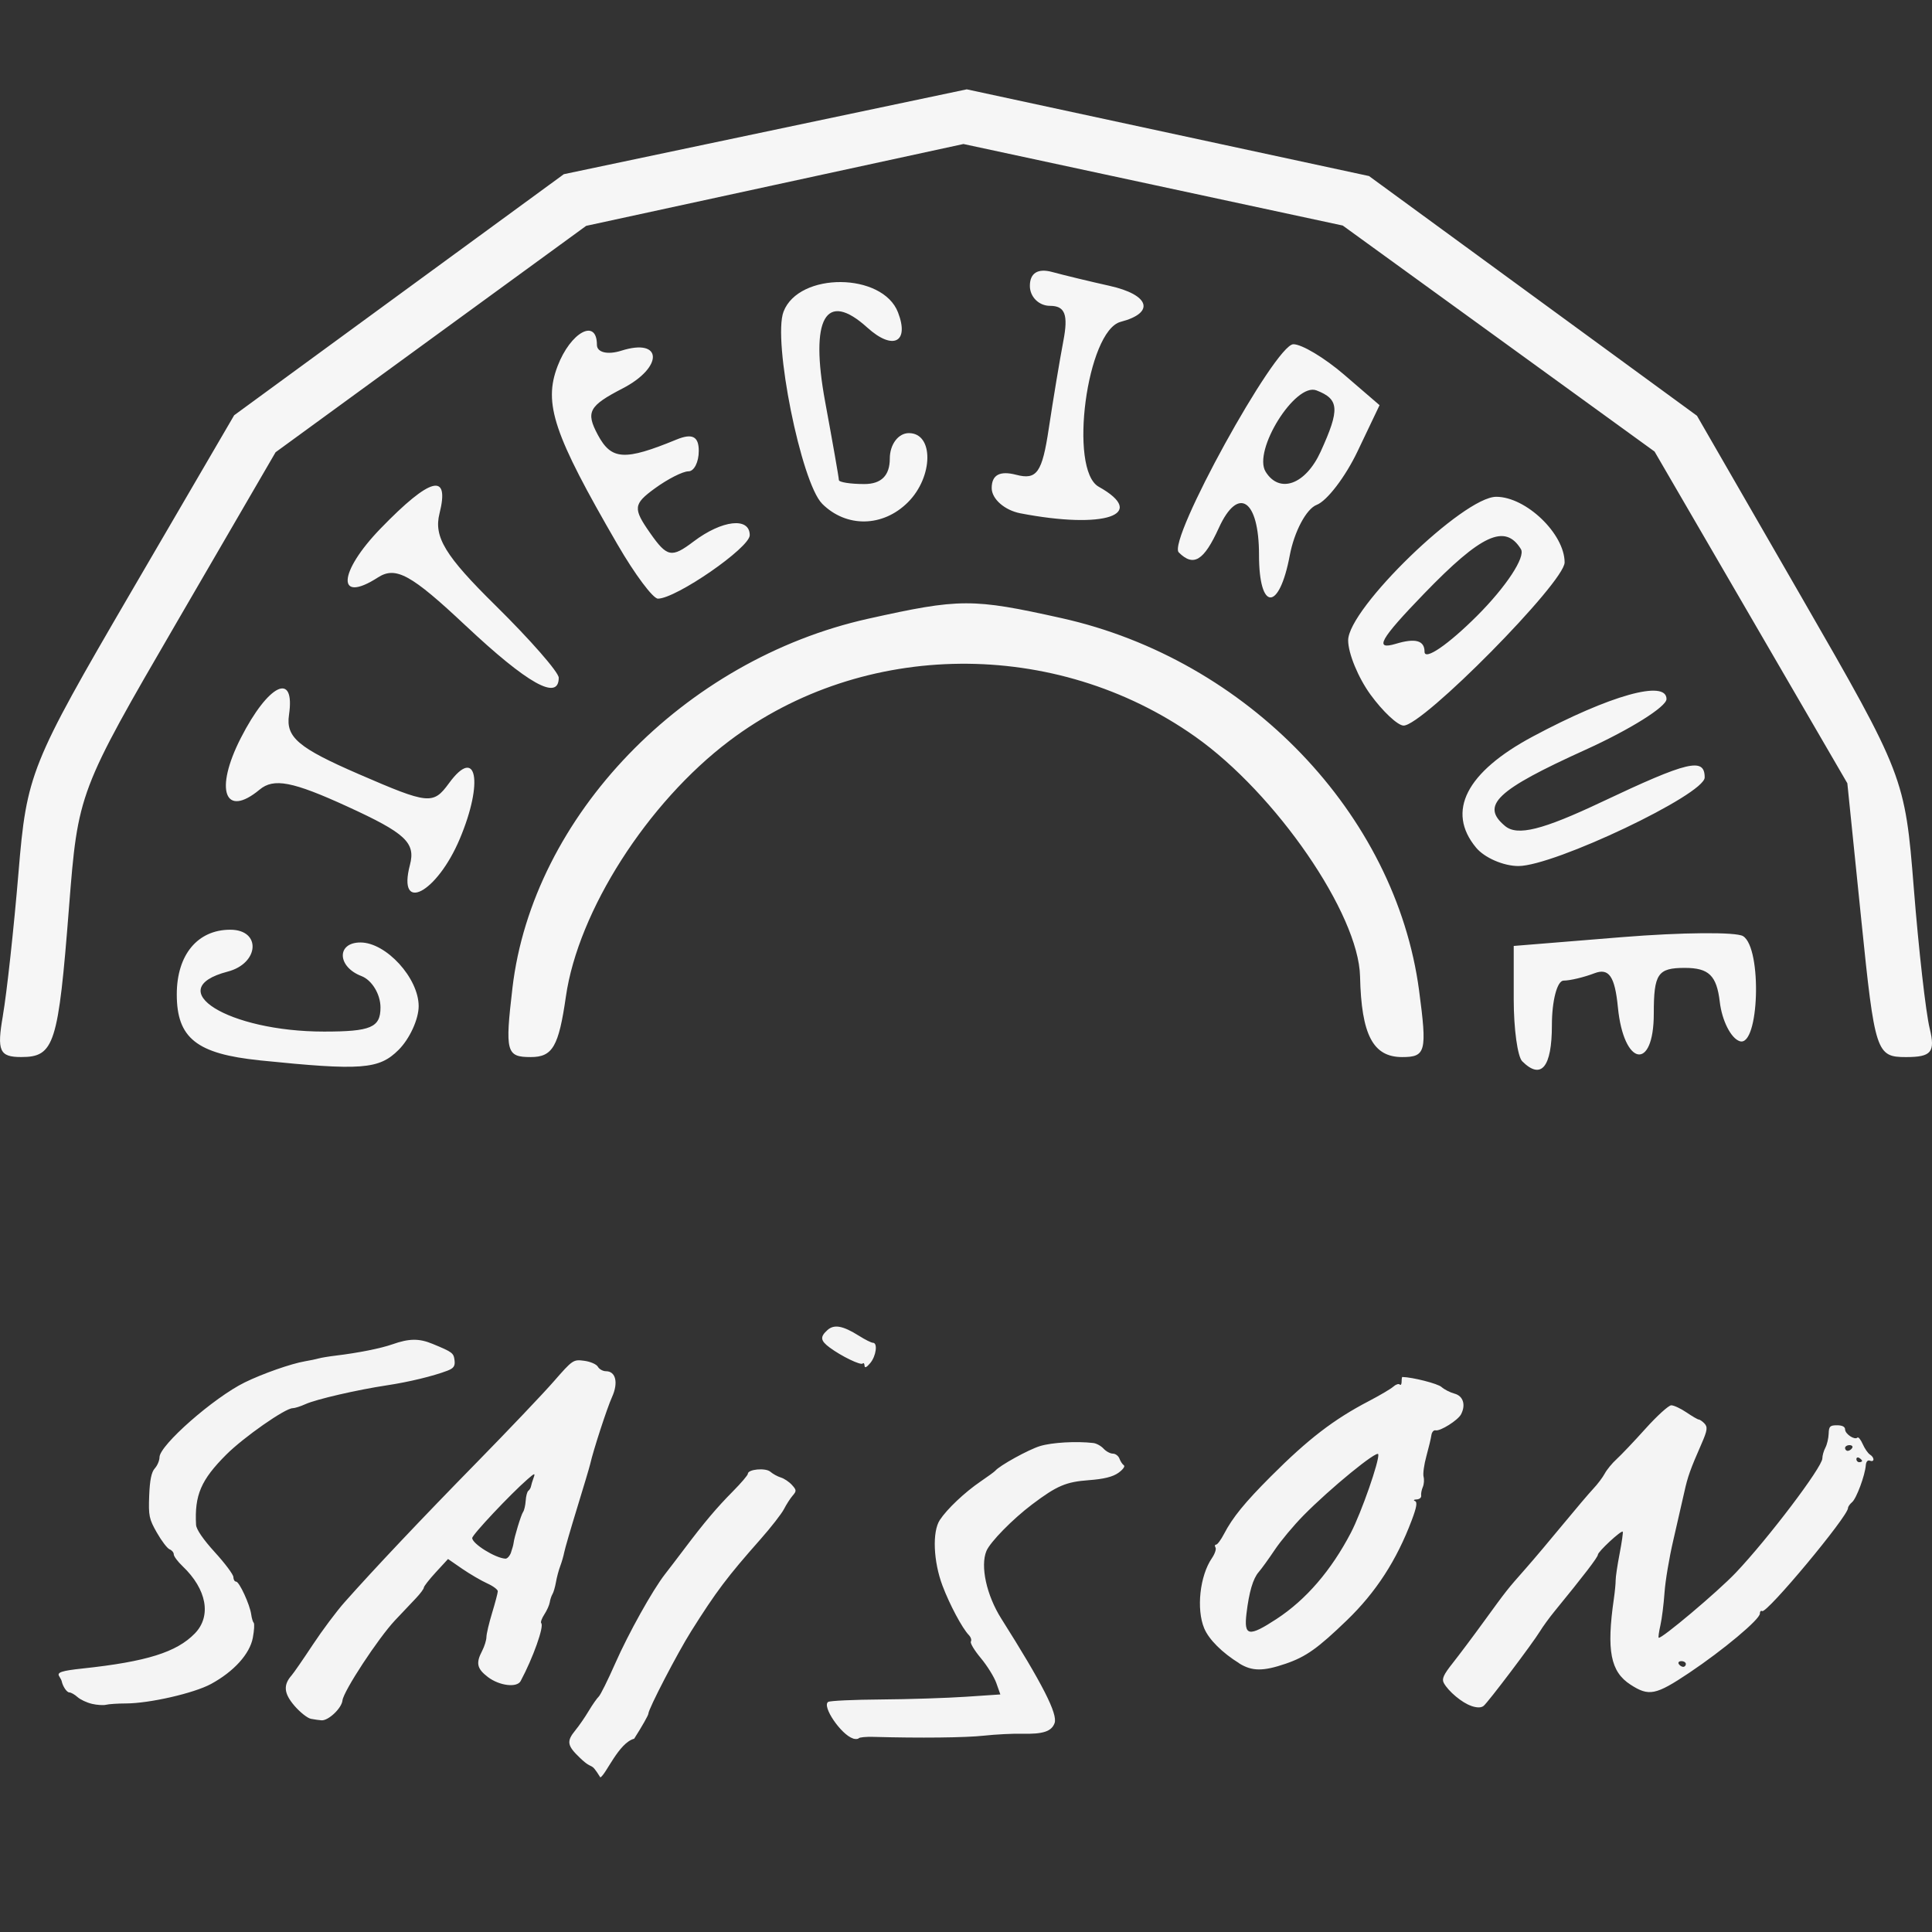
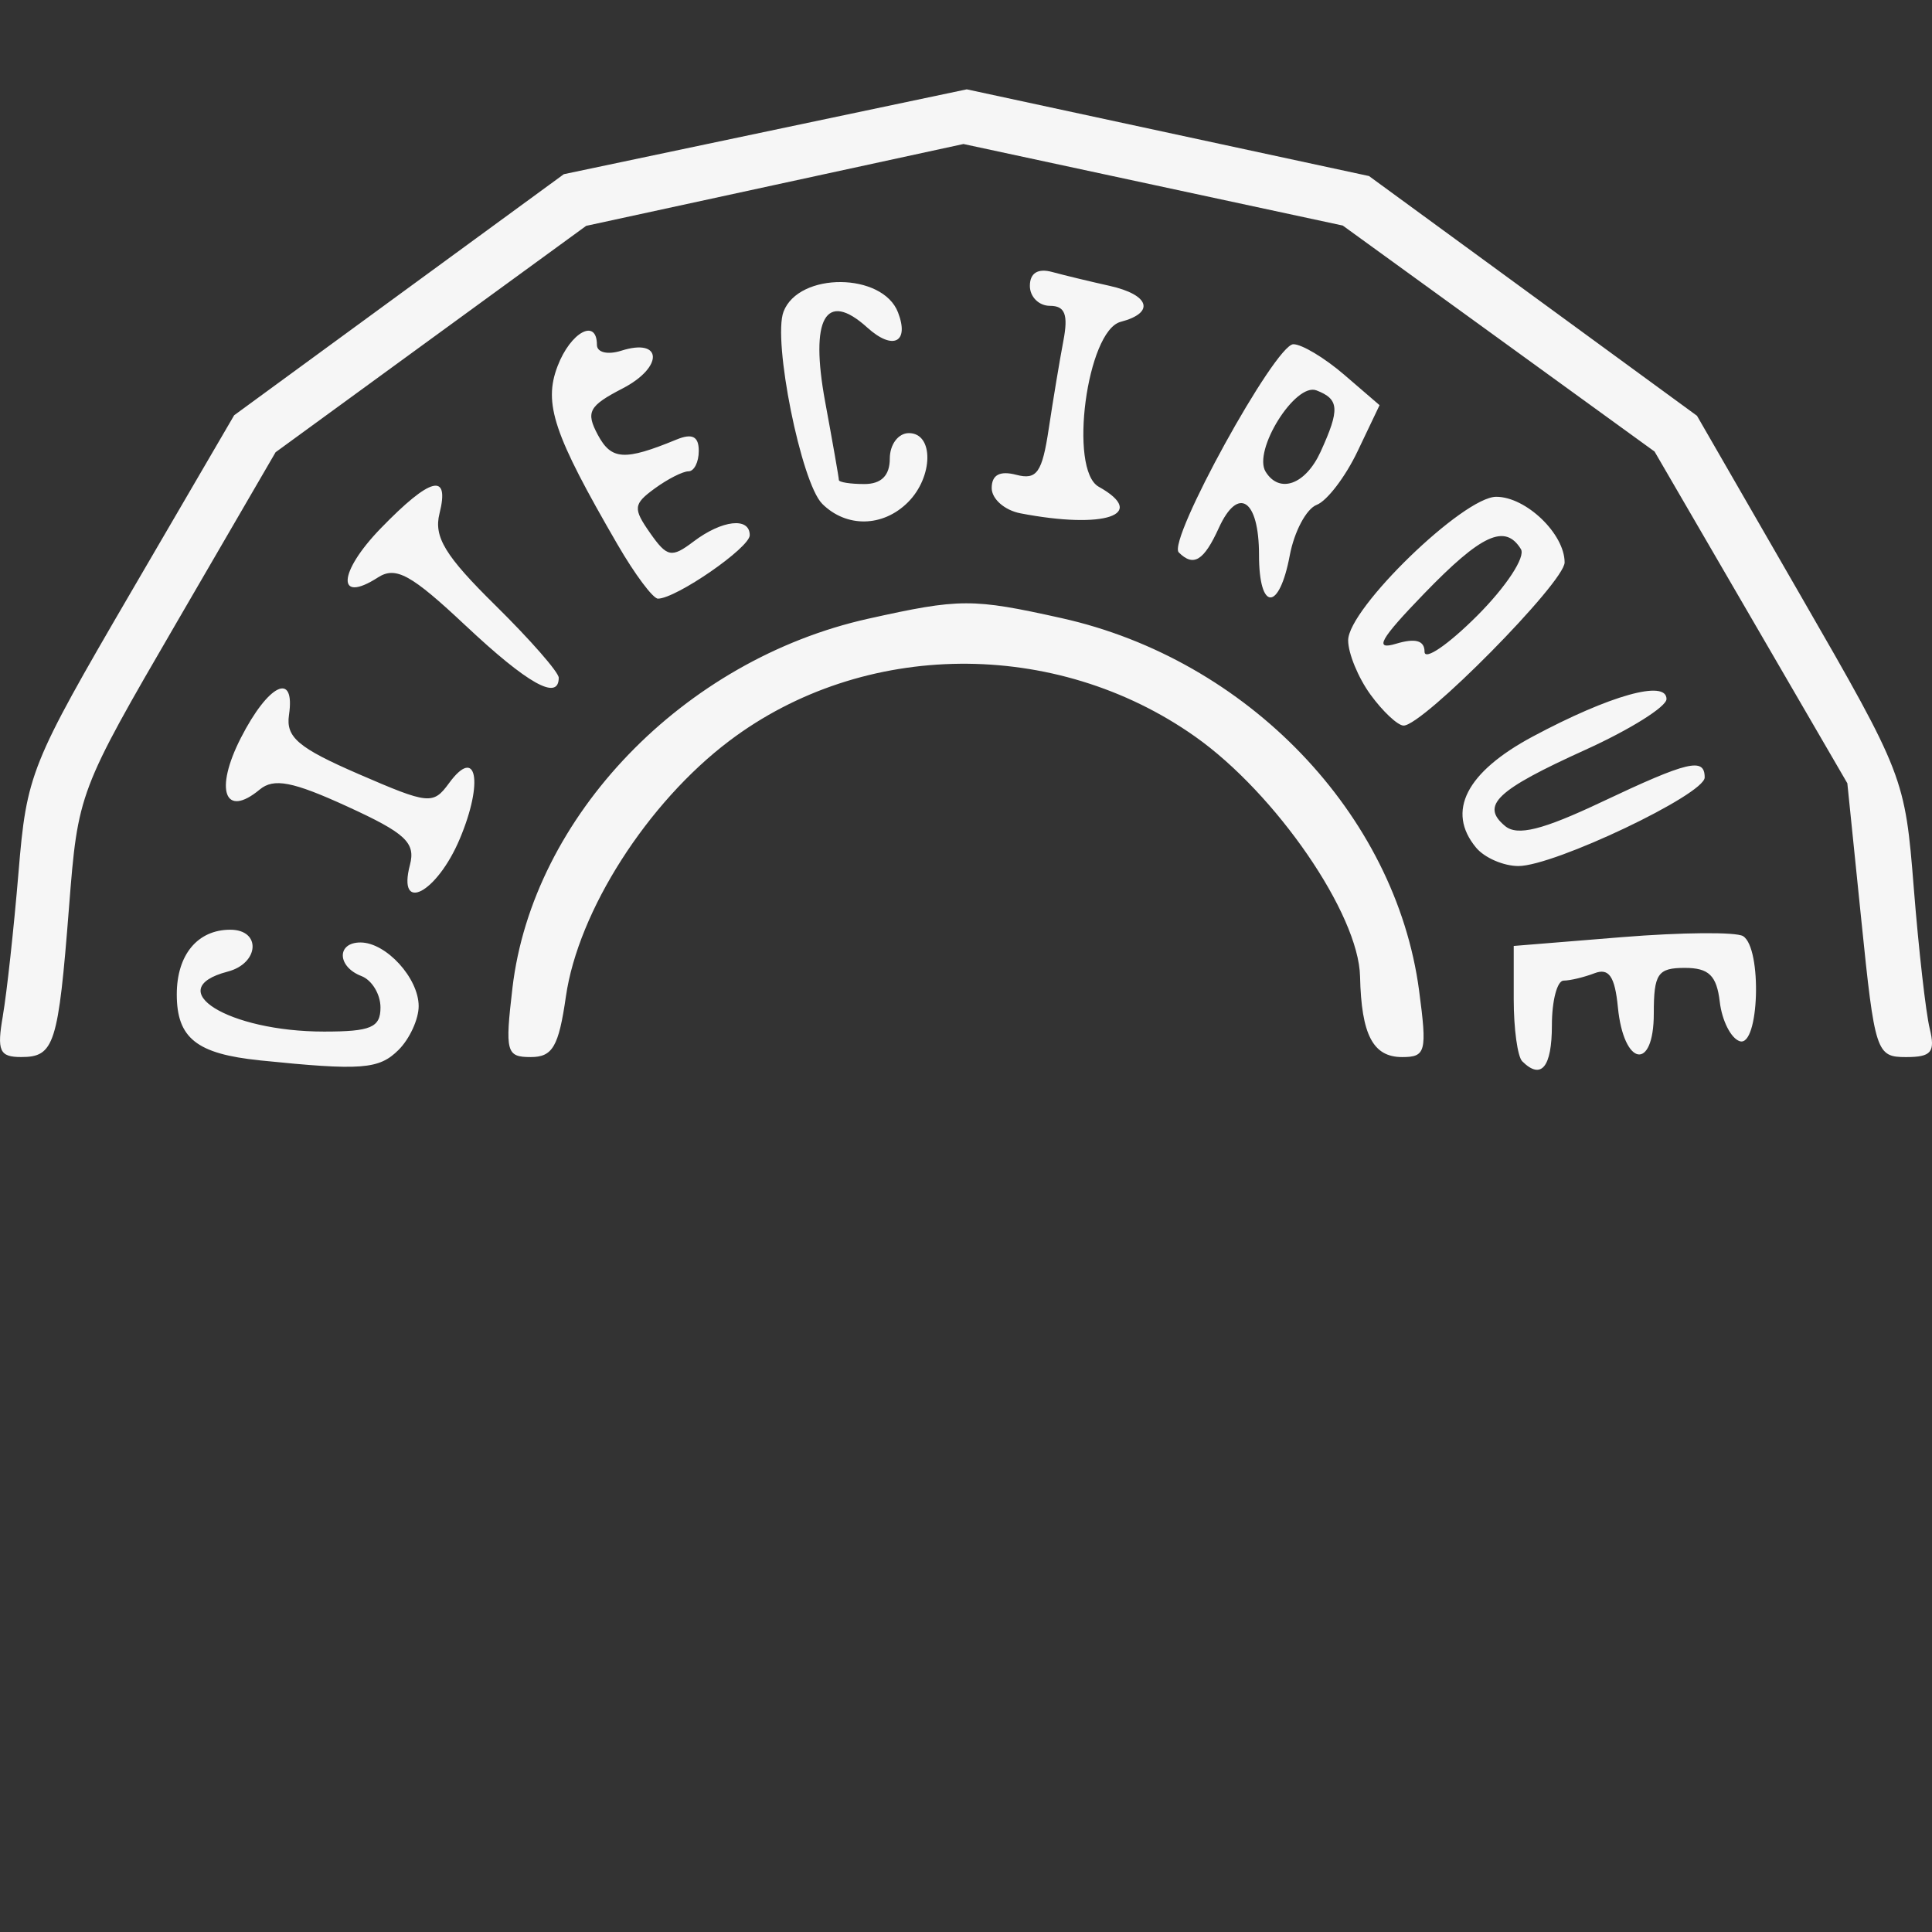
<svg xmlns="http://www.w3.org/2000/svg" xmlns:ns1="http://sodipodi.sourceforge.net/DTD/sodipodi-0.dtd" xmlns:ns2="http://www.inkscape.org/namespaces/inkscape" version="1.1" id="svg314" width="50" height="50" viewBox="0 0 50 50" ns1:docname="headerAdministrable.jpg" xml:space="preserve" ns2:version="1.2.2 (732a01da63, 2022-12-09)">
  <rect x="0" y="0" width="50" height="50" fill="#333333" stroke="none" />
  <defs id="defs318" />
  <g ns2:groupmode="layer" ns2:label="Image" id="g320">
    <path style="fill:#f6f6f6;fill-opacity:1;stroke-width:0.33" d="m 6.721,27.441 c -1.632,-0.166 -2.146,-0.575 -2.146,-1.707 0,-1.023 0.538,-1.673 1.384,-1.673 0.807,0 0.754,0.87 -0.066,1.084 -1.744,0.456 0.016,1.552 2.493,1.552 1.214,0 1.461,-0.106 1.461,-0.624 0,-0.343 -0.222,-0.709 -0.494,-0.813 -0.629,-0.241 -0.646,-0.869 -0.024,-0.869 0.664,0 1.506,0.922 1.506,1.648 0,0.337 -0.233,0.845 -0.518,1.13 -0.508,0.508 -0.957,0.542 -3.597,0.273 z m 32.674,0.025 c -0.121,-0.121 -0.22,-0.842 -0.22,-1.602 v -1.383 l 2.804,-0.228 c 1.542,-0.125 2.951,-0.137 3.131,-0.026 0.499,0.308 0.418,2.884 -0.086,2.719 -0.227,-0.074 -0.459,-0.532 -0.516,-1.016 -0.081,-0.685 -0.283,-0.881 -0.906,-0.881 -0.7,0 -0.802,0.15 -0.802,1.181 0,1.504 -0.779,1.368 -0.929,-0.162 -0.078,-0.799 -0.232,-1.023 -0.604,-0.881 -0.274,0.105 -0.635,0.191 -0.801,0.191 -0.166,0 -0.303,0.519 -0.303,1.153 0,1.09 -0.276,1.426 -0.769,0.934 z M 0.074,26.285 c 0.102,-0.589 0.284,-2.257 0.405,-3.707 0.211,-2.547 0.31,-2.792 2.9,-7.234 L 6.06,10.747 10.326,7.627 14.592,4.508 19.806,3.41 l 5.214,-1.098 5.205,1.122 5.205,1.122 4.244,3.102 4.244,3.102 2.691,4.669 c 2.663,4.621 2.693,4.699 2.92,7.557 0.126,1.588 0.311,3.222 0.411,3.63 0.15,0.614 0.045,0.741 -0.613,0.741 -0.768,0 -0.807,-0.118 -1.156,-3.542 L 47.809,20.271 45.315,15.979 42.82,11.686 38.785,8.761 34.75,5.837 29.842,4.782 24.934,3.727 20.052,4.786 15.17,5.845 11.151,8.774 7.132,11.704 4.576,16.102 c -2.543,4.375 -2.558,4.414 -2.79,7.379 -0.278,3.558 -0.38,3.875 -1.237,3.875 -0.564,0 -0.633,-0.157 -0.474,-1.071 z M 13.262,25.568 c 0.522,-4.44 4.427,-8.492 9.209,-9.556 2.375,-0.528 2.69,-0.529 5.001,-0.015 4.808,1.07 8.647,5.068 9.254,9.638 0.21,1.583 0.175,1.722 -0.438,1.722 -0.756,0 -1.056,-0.575 -1.09,-2.087 -0.036,-1.617 -2.177,-4.731 -4.268,-6.207 -3.617,-2.554 -8.586,-2.509 -12.054,0.11 -2.122,1.602 -3.913,4.404 -4.231,6.619 -0.186,1.293 -0.344,1.565 -0.909,1.565 -0.634,0 -0.669,-0.13 -0.474,-1.788 z m -2.653,-3.184 C 10.76,21.808 10.496,21.562 8.988,20.872 7.573,20.224 7.085,20.13 6.719,20.435 c -0.904,0.75 -1.174,0.011 -0.487,-1.335 0.716,-1.403 1.414,-1.737 1.247,-0.597 -0.085,0.577 0.24,0.852 1.803,1.53 1.816,0.787 1.927,0.798 2.339,0.235 0.715,-0.978 0.899,-0.033 0.279,1.44 -0.592,1.408 -1.624,1.948 -1.291,0.676 z m 27.592,-0.447 c -0.777,-0.936 -0.258,-1.953 1.468,-2.876 1.997,-1.068 3.46,-1.478 3.46,-0.97 0,0.199 -0.944,0.79 -2.097,1.313 -2.31,1.047 -2.723,1.44 -2.08,1.974 0.318,0.264 0.965,0.103 2.497,-0.622 2.241,-1.06 2.668,-1.161 2.668,-0.635 0,0.44 -3.895,2.292 -4.82,2.292 -0.386,1.42e-4 -0.879,-0.214 -1.096,-0.476 z m -2.734,-3.962 c -0.317,-0.436 -0.577,-1.067 -0.577,-1.403 0,-0.823 2.983,-3.715 3.832,-3.715 0.771,0 1.77,0.959 1.77,1.699 0,0.513 -3.681,4.24 -4.17,4.222 -0.153,-0.006 -0.538,-0.367 -0.855,-0.803 z m 3.894,-3.764 c -0.41,-0.664 -1.021,-0.383 -2.507,1.154 -1.141,1.18 -1.303,1.469 -0.728,1.296 0.504,-0.152 0.741,-0.086 0.741,0.206 0,0.236 0.612,-0.183 1.36,-0.93 0.751,-0.751 1.259,-1.523 1.134,-1.725 z m -27.31,1.981 c -1.41,-1.326 -1.809,-1.545 -2.271,-1.247 -1.078,0.694 -1.032,-0.13 0.071,-1.269 1.293,-1.334 1.793,-1.461 1.523,-0.386 -0.152,0.606 0.145,1.095 1.447,2.377 0.901,0.888 1.639,1.731 1.639,1.873 0,0.609 -0.808,0.156 -2.409,-1.349 z m 3.931,-2.099 c -1.656,-2.856 -1.922,-3.646 -1.553,-4.615 0.336,-0.883 1.019,-1.254 1.019,-0.553 0,0.197 0.278,0.263 0.631,0.151 1.071,-0.34 1.097,0.427 0.033,0.977 -0.873,0.452 -0.957,0.608 -0.642,1.198 0.352,0.658 0.69,0.679 2.037,0.125 0.408,-0.168 0.577,-0.083 0.577,0.292 0,0.291 -0.12,0.53 -0.267,0.53 -0.147,0 -0.541,0.201 -0.876,0.446 -0.551,0.403 -0.562,0.514 -0.118,1.148 0.441,0.63 0.557,0.653 1.124,0.224 0.74,-0.56 1.456,-0.641 1.456,-0.165 0,0.324 -1.903,1.639 -2.375,1.642 -0.128,6.59e-4 -0.599,-0.629 -1.045,-1.399 z m 16.601,0.267 c 0,-1.435 -0.539,-1.796 -1.04,-0.697 -0.388,0.852 -0.655,1.015 -1.037,0.633 -0.302,-0.302 2.494,-5.382 2.965,-5.387 0.216,-0.003 0.807,0.351 1.313,0.786 l 0.919,0.791 -0.571,1.197 c -0.314,0.658 -0.789,1.281 -1.057,1.383 -0.267,0.103 -0.58,0.691 -0.696,1.308 -0.273,1.456 -0.796,1.448 -0.796,-0.012 z m 1.595,-2.671 c 0.501,-1.099 0.483,-1.358 -0.109,-1.586 -0.547,-0.21 -1.652,1.559 -1.315,2.105 0.359,0.58 1.035,0.333 1.424,-0.519 z M 21.277,13.036 C 20.734,12.493 19.993,8.807 20.278,8.065 20.674,7.034 22.844,7.049 23.241,8.086 23.54,8.863 23.108,9.077 22.446,8.478 21.369,7.503 20.955,8.231 21.355,10.399 c 0.195,1.056 0.355,1.967 0.355,2.024 0,0.057 0.297,0.104 0.659,0.104 0.439,0 0.659,-0.22 0.659,-0.659 0,-0.366 0.22,-0.659 0.494,-0.659 0.649,0 0.634,1.131 -0.024,1.789 -0.648,0.648 -1.595,0.664 -2.222,0.038 z m 5.129,0.248 c -0.408,-0.079 -0.741,-0.372 -0.741,-0.653 0,-0.341 0.21,-0.455 0.636,-0.343 0.532,0.139 0.67,-0.056 0.841,-1.197 0.113,-0.75 0.283,-1.771 0.378,-2.27 0.13,-0.679 0.043,-0.906 -0.347,-0.906 -0.286,0 -0.52,-0.232 -0.52,-0.516 0,-0.332 0.206,-0.461 0.577,-0.36 0.317,0.086 0.984,0.247 1.483,0.358 1.043,0.232 1.188,0.698 0.29,0.932 -0.875,0.229 -1.354,3.828 -0.568,4.268 1.291,0.722 0.153,1.108 -2.029,0.687 z" id="path432" ns1:nodetypes="sssssssssssssscsssssssssssssscccccccccssssscccccccccccsssssssssssssssssssssssssssssssssssssssssssssssssssssssssssssssssscsssscscsssssssssssssssssssssssssssssssss" />
-     <path style="fill:#f4f4f4;stroke-width:0.074;fill-opacity:1" d="m 15.015,45.499 c -0.34,-0.323 -0.359,-0.433 -0.124,-0.72 0.094,-0.114 0.25,-0.34 0.346,-0.502 0.097,-0.162 0.213,-0.327 0.257,-0.368 0.045,-0.04 0.236,-0.426 0.426,-0.856 0.344,-0.781 0.971,-1.905 1.29,-2.313 0.093,-0.118 0.318,-0.414 0.501,-0.656 0.513,-0.681 0.837,-1.065 1.257,-1.489 0.212,-0.214 0.386,-0.418 0.386,-0.453 0,-0.119 0.459,-0.161 0.582,-0.054 0.064,0.056 0.187,0.124 0.273,0.15 0.086,0.026 0.215,0.113 0.287,0.193 0.119,0.131 0.12,0.158 0.019,0.274 -0.062,0.071 -0.163,0.228 -0.225,0.349 -0.062,0.121 -0.339,0.477 -0.616,0.79 -0.852,0.963 -1.143,1.349 -1.787,2.373 -0.356,0.566 -1.107,2.013 -1.107,2.132 -6e-6,0.041 -0.166,0.333 -0.368,0.649 C 16.011,45.105 15.687,45.919 15.537,46 15.259,45.554 15.375,45.844 15.015,45.499 Z m 7.062,-0.507 c -0.311,-0.099 -0.815,-0.841 -0.643,-0.947 0.048,-0.03 0.667,-0.058 1.377,-0.063 0.709,-0.005 1.692,-0.037 2.184,-0.07 l 0.894,-0.06 -0.103,-0.291 c -0.056,-0.16 -0.238,-0.452 -0.403,-0.65 -0.165,-0.197 -0.281,-0.39 -0.257,-0.428 0.024,-0.038 6.2e-5,-0.113 -0.052,-0.167 -0.171,-0.176 -0.498,-0.789 -0.683,-1.28 -0.236,-0.627 -0.267,-1.395 -0.069,-1.698 0.187,-0.285 0.644,-0.717 1.056,-0.998 0.188,-0.128 0.358,-0.252 0.378,-0.276 0.114,-0.136 0.857,-0.546 1.157,-0.639 0.309,-0.095 0.942,-0.131 1.381,-0.08 0.081,0.009 0.201,0.075 0.266,0.146 0.065,0.071 0.174,0.129 0.241,0.129 0.067,0 0.144,0.058 0.17,0.129 0.026,0.071 0.078,0.149 0.115,0.174 0.037,0.025 -0.027,0.112 -0.142,0.194 -0.146,0.104 -0.377,0.161 -0.768,0.19 -0.59,0.044 -0.823,0.143 -1.464,0.626 -0.505,0.381 -1.088,0.975 -1.184,1.207 -0.162,0.391 0.004,1.147 0.384,1.748 1.068,1.691 1.467,2.472 1.38,2.707 -0.08,0.215 -0.298,0.287 -0.837,0.274 -0.243,-0.006 -0.69,0.017 -0.993,0.05 -0.473,0.052 -1.657,0.065 -2.869,0.031 -0.182,-0.005 -0.348,0.011 -0.368,0.035 -0.02,0.024 -0.086,0.028 -0.147,0.009 z M 8.047,44.483 c -0.09,-0.017 -0.282,-0.17 -0.427,-0.338 -0.274,-0.32 -0.294,-0.536 -0.073,-0.787 0.054,-0.061 0.299,-0.416 0.546,-0.79 0.247,-0.374 0.618,-0.87 0.825,-1.103 0.773,-0.871 1.985,-2.153 3.423,-3.62 0.815,-0.832 1.709,-1.772 1.986,-2.089 0.495,-0.567 0.509,-0.576 0.793,-0.539 0.159,0.021 0.317,0.09 0.353,0.154 0.036,0.064 0.13,0.116 0.21,0.116 0.254,0 0.324,0.299 0.156,0.669 -0.129,0.285 -0.485,1.378 -0.566,1.738 -0.016,0.072 -0.167,0.578 -0.335,1.124 -0.168,0.546 -0.319,1.067 -0.336,1.157 -0.017,0.09 -0.063,0.249 -0.102,0.353 -0.04,0.104 -0.09,0.293 -0.112,0.419 -0.022,0.126 -0.063,0.265 -0.09,0.309 -0.027,0.044 -0.059,0.139 -0.07,0.211 -0.011,0.072 -0.075,0.214 -0.141,0.315 -0.066,0.101 -0.102,0.202 -0.08,0.225 0.08,0.08 -0.213,0.903 -0.533,1.499 -0.095,0.178 -0.55,0.122 -0.847,-0.104 -0.284,-0.217 -0.316,-0.36 -0.149,-0.678 0.06,-0.116 0.11,-0.277 0.111,-0.358 6.24e-4,-0.081 0.067,-0.362 0.147,-0.625 0.08,-0.263 0.146,-0.514 0.147,-0.559 2.93e-4,-0.044 -0.124,-0.137 -0.276,-0.205 -0.152,-0.069 -0.442,-0.238 -0.644,-0.376 L 11.595,40.347 11.282,40.687 c -0.172,0.187 -0.313,0.367 -0.313,0.399 0,0.033 -0.091,0.156 -0.202,0.273 -0.111,0.117 -0.355,0.375 -0.542,0.573 -0.435,0.462 -1.337,1.836 -1.362,2.076 -0.021,0.201 -0.364,0.526 -0.542,0.514 -0.061,-0.004 -0.184,-0.022 -0.274,-0.039 z M 13.225,40.176 c 0.032,-0.091 0.062,-0.199 0.066,-0.239 0.015,-0.146 0.195,-0.737 0.247,-0.809 0.029,-0.04 0.059,-0.171 0.067,-0.29 0.007,-0.119 0.038,-0.235 0.069,-0.257 0.03,-0.022 0.061,-0.074 0.068,-0.114 0.007,-0.04 0.037,-0.14 0.067,-0.221 0.048,-0.13 0.029,-0.126 -0.157,0.037 -0.438,0.381 -1.431,1.436 -1.431,1.521 0,0.148 0.599,0.521 0.859,0.534 0.048,0.003 0.113,-0.07 0.146,-0.161 z m 24.851,3.972 c -0.236,-0.078 -0.592,-0.375 -0.71,-0.592 -0.057,-0.106 -0.01,-0.212 0.23,-0.515 0.166,-0.21 0.531,-0.696 0.81,-1.081 0.598,-0.822 0.59,-0.812 1.081,-1.369 0.21,-0.238 0.644,-0.753 0.966,-1.144 0.322,-0.391 0.674,-0.805 0.782,-0.92 0.109,-0.115 0.242,-0.291 0.296,-0.392 0.054,-0.101 0.192,-0.269 0.308,-0.374 0.115,-0.105 0.453,-0.46 0.75,-0.791 0.297,-0.33 0.596,-0.601 0.663,-0.601 0.068,0 0.245,0.083 0.394,0.184 0.149,0.101 0.291,0.184 0.317,0.184 0.025,0 0.088,0.042 0.139,0.093 0.098,0.098 0.088,0.181 -0.066,0.533 -0.292,0.667 -0.357,0.848 -0.446,1.251 -0.054,0.243 -0.182,0.805 -0.286,1.251 -0.104,0.445 -0.206,1.052 -0.226,1.349 -0.021,0.297 -0.068,0.677 -0.106,0.844 -0.038,0.167 -0.058,0.314 -0.046,0.326 0.053,0.053 1.527,-1.188 1.995,-1.681 0.835,-0.879 2.24,-2.734 2.241,-2.958 2.93e-4,-0.073 0.036,-0.2 0.079,-0.28 0.043,-0.081 0.081,-0.244 0.085,-0.363 0.005,-0.187 0.034,-0.216 0.216,-0.216 0.135,0 0.209,0.038 0.209,0.108 0,0.117 0.248,0.282 0.319,0.211 0.024,-0.024 0.086,0.052 0.137,0.168 0.051,0.116 0.135,0.238 0.187,0.271 0.122,0.077 0.121,0.205 -9.61e-4,0.158 -0.057,-0.022 -0.099,0.025 -0.106,0.118 -0.02,0.262 -0.243,0.863 -0.355,0.956 -0.058,0.049 -0.106,0.117 -0.106,0.153 0,0.214 -2.104,2.739 -2.222,2.666 -0.032,-0.02 -0.059,0.01 -0.059,0.066 0,0.148 -0.948,0.942 -1.828,1.531 -0.867,0.58 -1.042,0.616 -1.519,0.307 -0.519,-0.335 -0.625,-0.882 -0.431,-2.225 0.026,-0.182 0.047,-0.397 0.046,-0.478 -9.61e-4,-0.081 0.045,-0.391 0.103,-0.69 0.057,-0.299 0.094,-0.554 0.08,-0.567 -0.04,-0.04 -0.643,0.52 -0.643,0.597 -7.2e-5,0.063 -0.354,0.526 -1.123,1.466 -0.131,0.16 -0.299,0.391 -0.375,0.515 -0.193,0.316 -1.346,1.842 -1.46,1.932 -0.063,0.05 -0.168,0.051 -0.315,0.002 z m 5.554,-1.084 c 0,-0.04 -0.052,-0.074 -0.115,-0.074 -0.063,0 -0.094,0.033 -0.069,0.074 0.025,0.04 0.077,0.074 0.115,0.074 0.038,0 0.069,-0.033 0.069,-0.074 z m 4.561,-5.255 c 0,-0.018 -0.033,-0.053 -0.074,-0.078 -0.04,-0.025 -0.074,-0.01 -0.074,0.032 0,0.043 0.033,0.078 0.074,0.078 0.04,0 0.074,-0.015 0.074,-0.032 z m -0.257,-0.335 c 0.025,-0.04 -0.006,-0.074 -0.069,-0.074 -0.063,0 -0.115,0.033 -0.115,0.074 0,0.04 0.031,0.074 0.069,0.074 0.038,0 0.09,-0.033 0.115,-0.074 z m -45.555,6.621 c -0.133,-0.031 -0.301,-0.11 -0.374,-0.176 -0.072,-0.065 -0.167,-0.119 -0.21,-0.119 -0.066,0 -0.171,-0.156 -0.199,-0.294 -0.004,-0.02 -0.033,-0.077 -0.065,-0.127 -0.063,-0.099 0.067,-0.141 0.611,-0.199 1.651,-0.177 2.427,-0.42 2.9,-0.906 0.437,-0.45 0.31,-1.145 -0.318,-1.742 -0.125,-0.119 -0.227,-0.256 -0.227,-0.305 0,-0.049 -0.048,-0.107 -0.107,-0.13 -0.059,-0.023 -0.207,-0.216 -0.329,-0.43 -0.203,-0.355 -0.22,-0.438 -0.2,-0.959 0.016,-0.405 0.058,-0.61 0.145,-0.706 0.067,-0.074 0.122,-0.205 0.122,-0.289 0,-0.31 1.407,-1.545 2.207,-1.937 0.464,-0.227 1.2,-0.485 1.558,-0.546 0.135,-0.023 0.294,-0.056 0.355,-0.074 0.061,-0.018 0.259,-0.051 0.441,-0.073 0.576,-0.069 1.167,-0.187 1.462,-0.291 0.44,-0.155 0.693,-0.158 1.046,-0.012 0.516,0.214 0.544,0.234 0.567,0.429 0.017,0.144 -0.023,0.202 -0.184,0.264 -0.365,0.14 -1.001,0.294 -1.567,0.379 -0.768,0.116 -1.831,0.361 -2.108,0.487 -0.127,0.058 -0.276,0.105 -0.331,0.105 -0.194,1.9e-5 -1.27,0.753 -1.719,1.202 -0.654,0.654 -0.823,1.048 -0.781,1.817 0.006,0.118 0.186,0.379 0.488,0.711 0.263,0.288 0.478,0.576 0.478,0.641 0,0.064 0.032,0.117 0.07,0.117 0.083,0 0.357,0.596 0.391,0.848 0.013,0.097 0.042,0.195 0.065,0.218 0.023,0.023 0.013,0.197 -0.023,0.387 -0.078,0.419 -0.491,0.875 -1.082,1.196 -0.439,0.239 -1.594,0.503 -2.201,0.504 -0.214,5.29e-4 -0.445,0.016 -0.515,0.034 -0.069,0.018 -0.235,0.007 -0.368,-0.024 z m 29.693,-1.049 c -0.442,-0.273 -0.787,-0.617 -0.907,-0.905 -0.208,-0.497 -0.113,-1.361 0.199,-1.816 0.076,-0.111 0.118,-0.235 0.093,-0.276 -0.025,-0.041 -0.018,-0.074 0.015,-0.074 0.034,0 0.126,-0.124 0.205,-0.276 0.224,-0.429 0.536,-0.812 1.213,-1.49 0.967,-0.968 1.628,-1.476 2.538,-1.95 0.283,-0.148 0.567,-0.315 0.631,-0.373 0.064,-0.057 0.138,-0.082 0.166,-0.055 0.027,0.027 0.049,-0.006 0.049,-0.073 0,-0.067 0.008,-0.122 0.018,-0.122 0.268,0.006 0.918,0.172 1.014,0.259 0.071,0.064 0.224,0.142 0.339,0.173 0.223,0.06 0.295,0.291 0.166,0.536 -0.081,0.153 -0.538,0.441 -0.658,0.413 -0.049,-0.011 -0.098,0.046 -0.109,0.127 -0.011,0.081 -0.069,0.324 -0.129,0.541 -0.06,0.217 -0.093,0.456 -0.073,0.532 0.02,0.076 0.011,0.197 -0.02,0.268 -0.031,0.071 -0.05,0.171 -0.042,0.222 0.008,0.051 -0.045,0.095 -0.117,0.098 -0.073,0.003 -0.092,0.022 -0.043,0.042 0.065,0.027 0.043,0.159 -0.084,0.496 -0.391,1.038 -0.927,1.865 -1.68,2.591 -0.755,0.728 -1.057,0.942 -1.581,1.122 -0.585,0.2 -0.87,0.199 -1.205,-0.008 z m 0.966,-1.148 c 0.762,-0.498 1.413,-1.254 1.923,-2.231 0.271,-0.52 0.742,-1.87 0.709,-2.031 -0.024,-0.117 -1.243,0.88 -1.936,1.584 -0.255,0.259 -0.589,0.659 -0.743,0.889 -0.154,0.23 -0.341,0.49 -0.417,0.577 -0.147,0.17 -0.248,0.514 -0.315,1.072 -0.07,0.589 0.057,0.612 0.778,0.141 z M 22.374,35.346 c -0.001,-0.057 -0.023,-0.084 -0.048,-0.058 -0.052,0.052 -0.549,-0.188 -0.853,-0.413 -0.242,-0.179 -0.255,-0.276 -0.06,-0.452 0.173,-0.157 0.4,-0.115 0.817,0.147 0.158,0.1 0.32,0.181 0.362,0.181 0.128,0 0.083,0.343 -0.07,0.525 -0.094,0.113 -0.146,0.137 -0.147,0.069 z" id="path4855" ns1:nodetypes="cssssssssssssssssccccscscsssssssssssssssssssscscscssssssssssssssssssssssscscsscsssssssssssscssscsssssssssssssssssssssscssssssssssssssssssscsssssssssssssssssssssssssssssssssssssssssssssssssssssscssssssssssssscsssssssssssssssssssssssssssssss" />
  </g>
</svg>